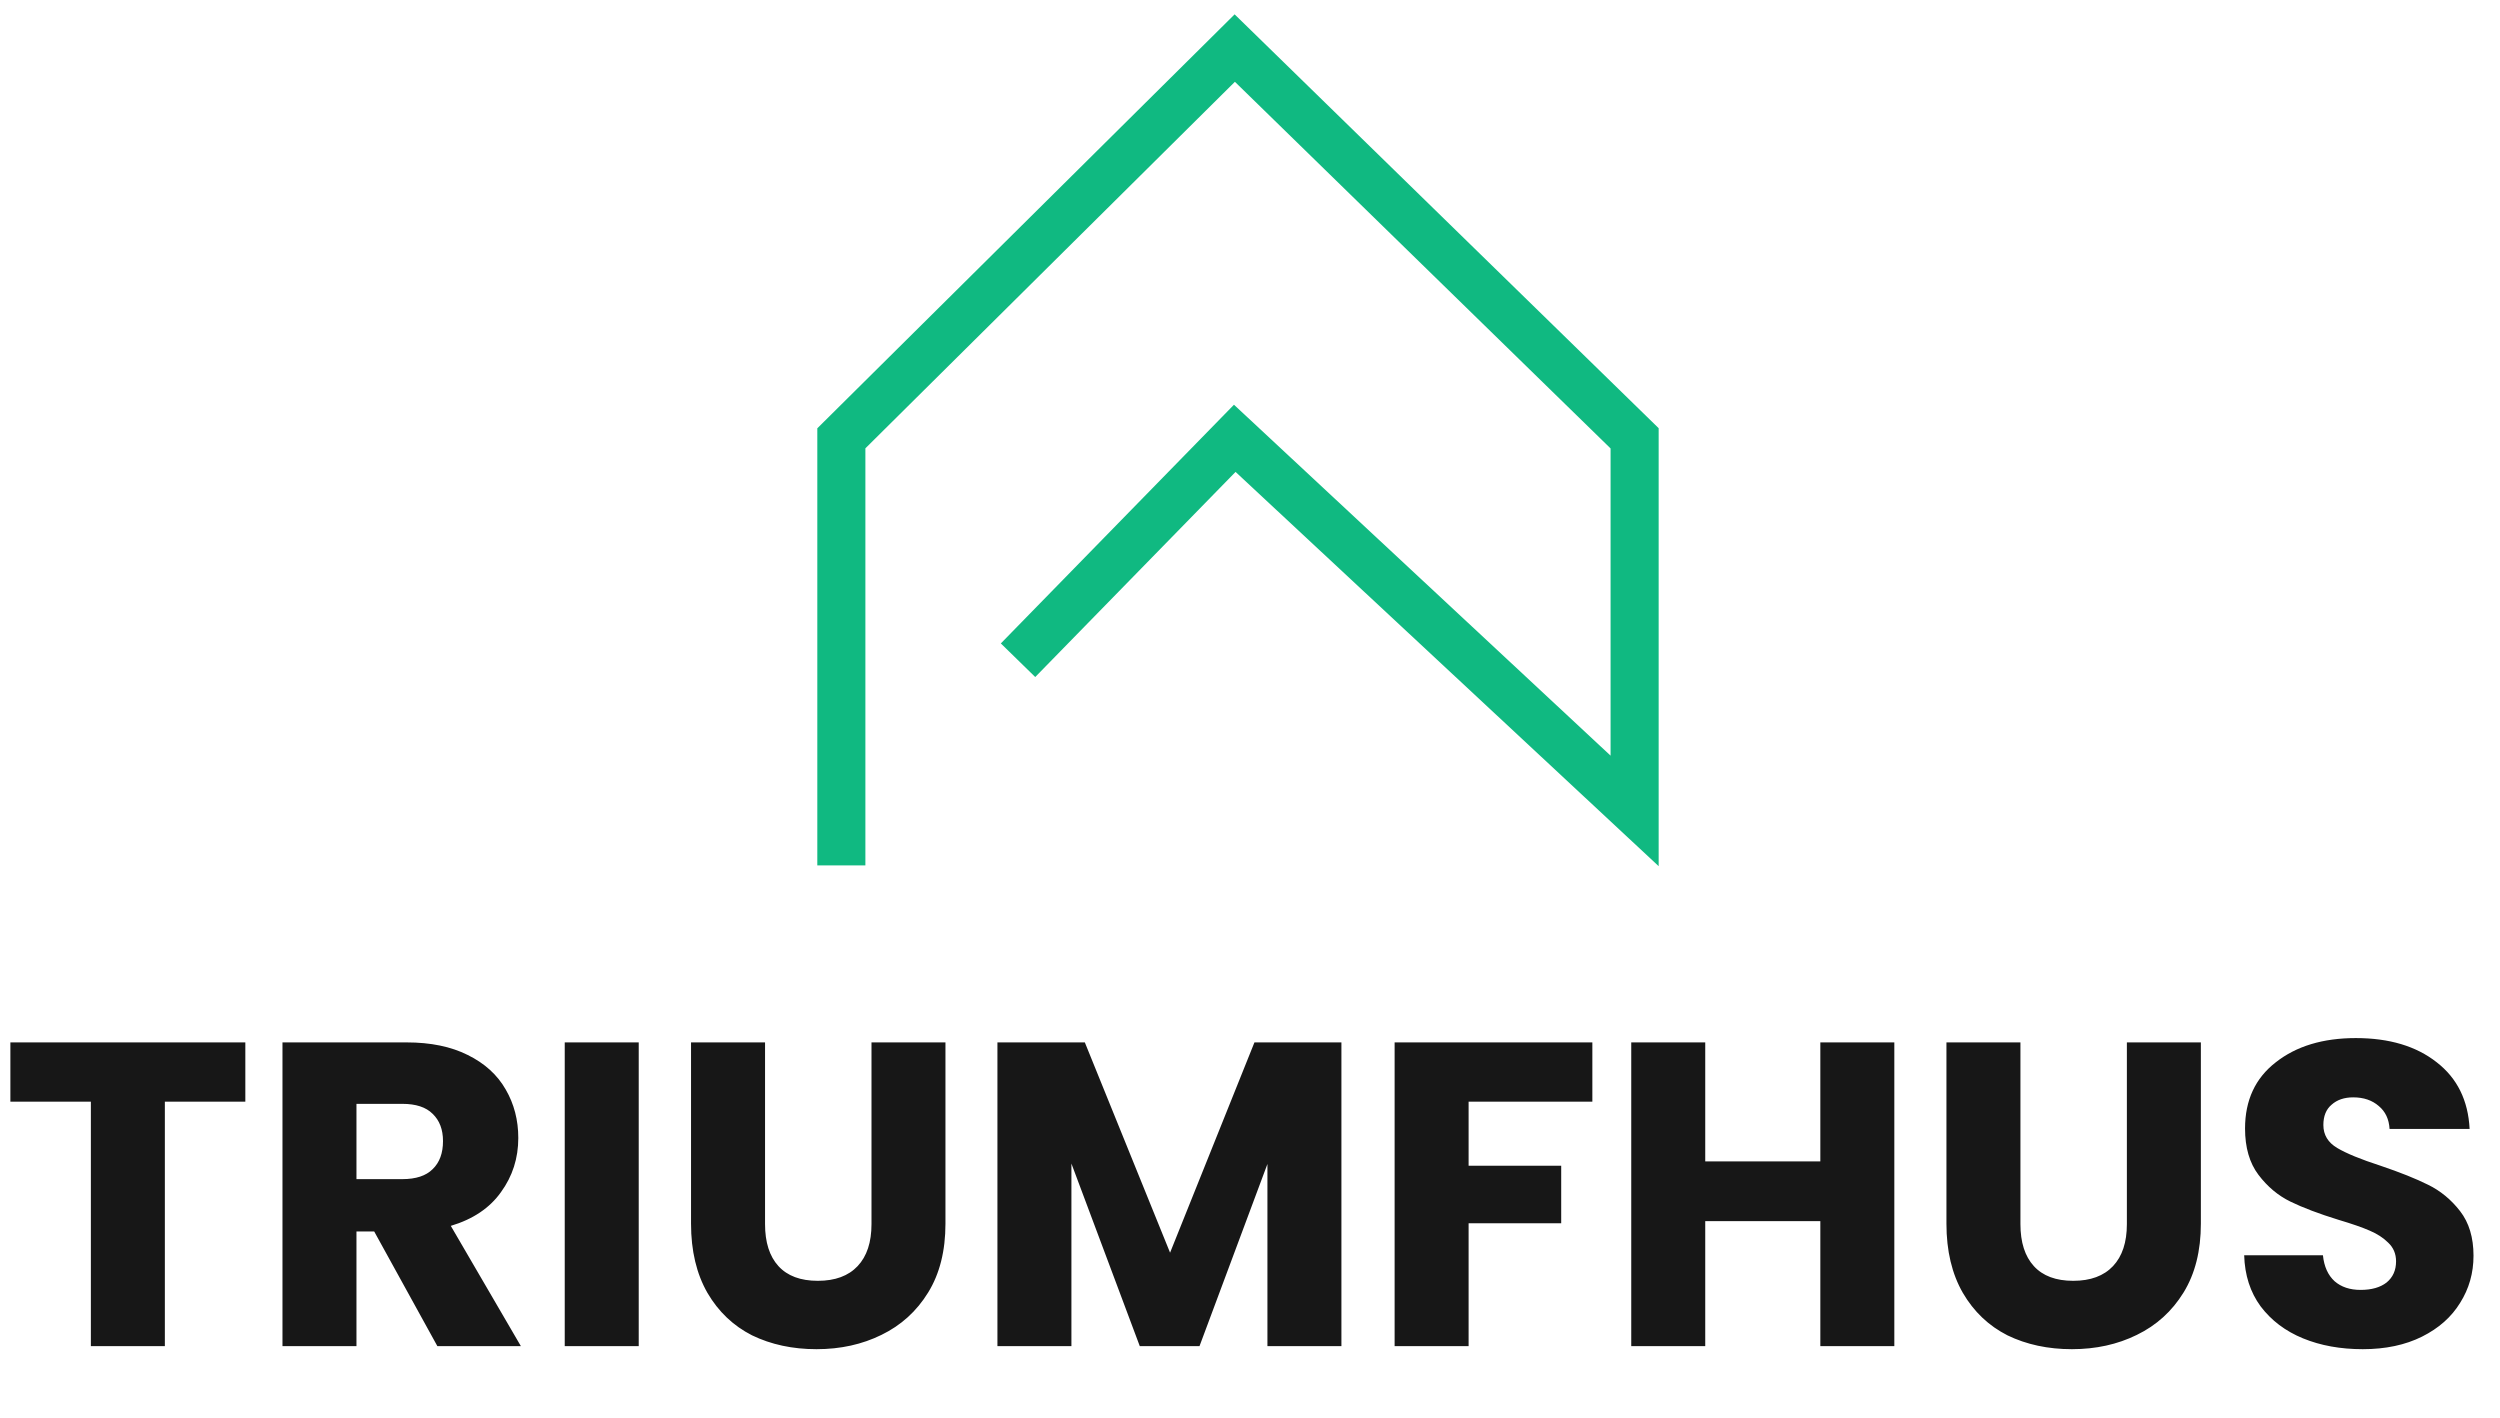
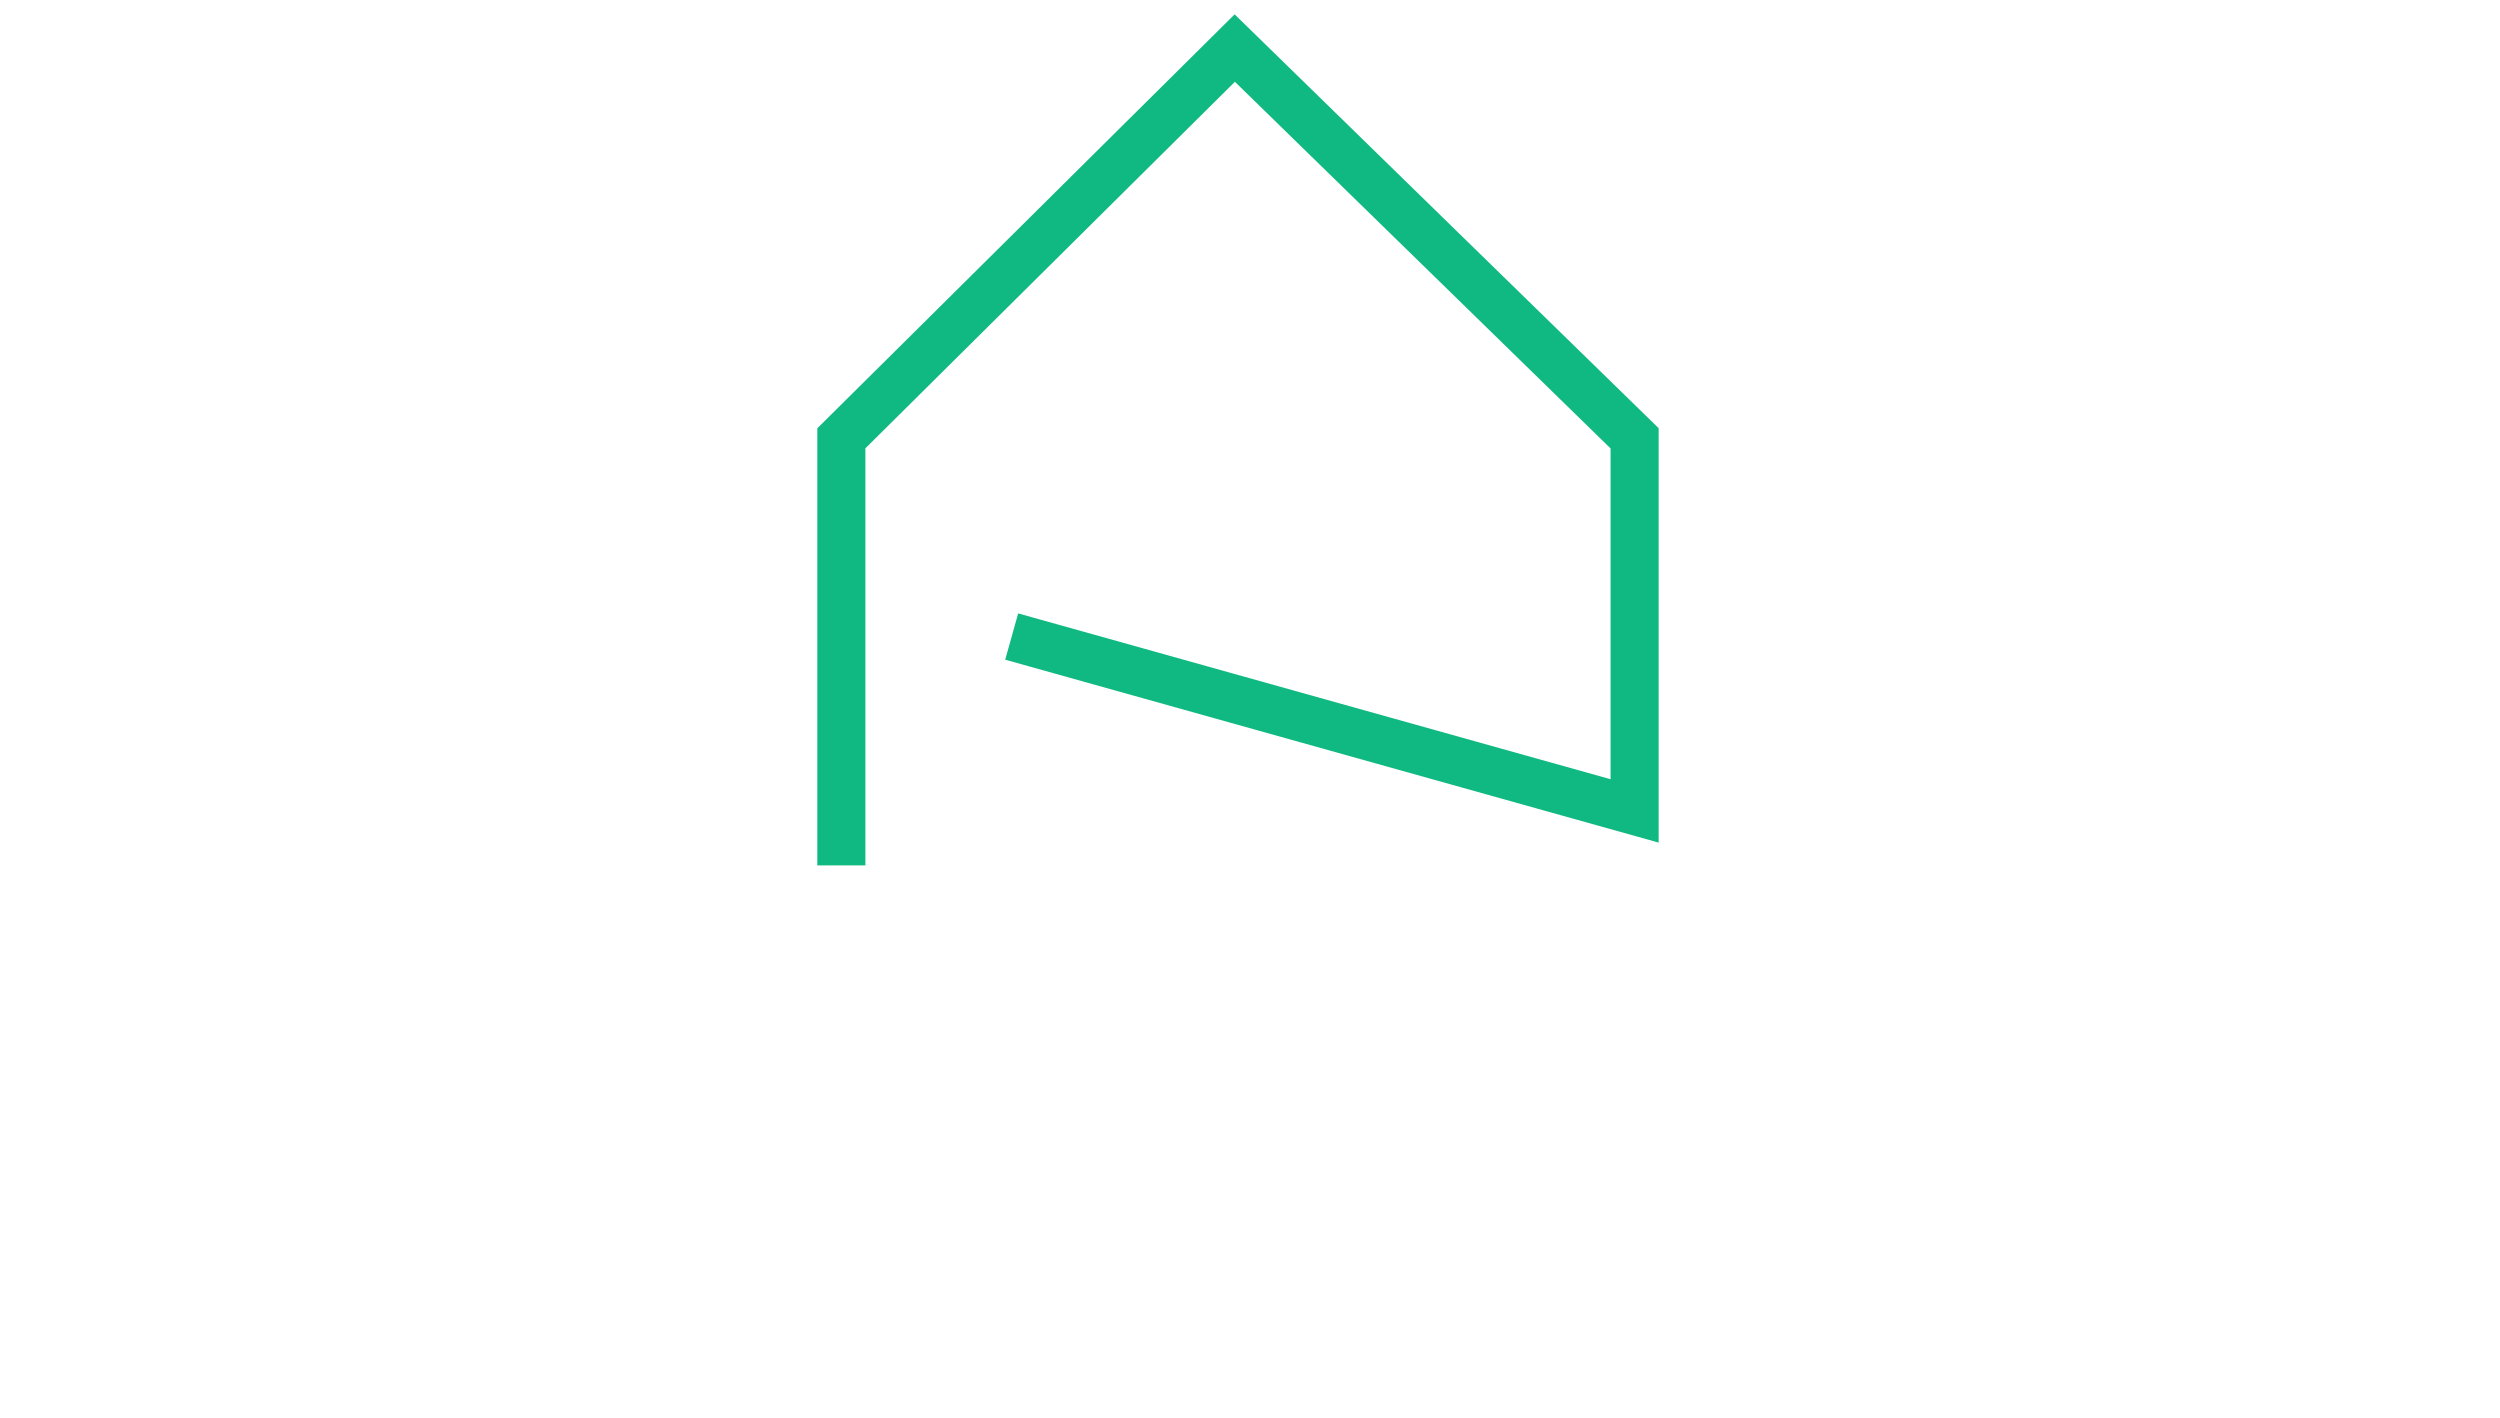
<svg xmlns="http://www.w3.org/2000/svg" width="104" height="59" viewBox="0 0 104 59" fill="none">
-   <path d="M10.206 43.364V45.83H6.858V56H3.78V45.83H0.432V43.364H10.206ZM18.195 56L15.567 51.23H14.829V56H11.751V43.364H16.917C17.913 43.364 18.759 43.538 19.455 43.886C20.163 44.234 20.691 44.714 21.039 45.326C21.387 45.926 21.561 46.598 21.561 47.342C21.561 48.182 21.321 48.932 20.841 49.592C20.373 50.252 19.677 50.72 18.753 50.996L21.669 56H18.195ZM14.829 49.052H16.737C17.301 49.052 17.721 48.914 17.997 48.638C18.285 48.362 18.429 47.972 18.429 47.468C18.429 46.988 18.285 46.61 17.997 46.334C17.721 46.058 17.301 45.92 16.737 45.92H14.829V49.052ZM26.571 43.364V56H23.493V43.364H26.571ZM31.826 43.364V50.924C31.826 51.68 32.011 52.262 32.383 52.67C32.755 53.078 33.301 53.282 34.022 53.282C34.742 53.282 35.294 53.078 35.678 52.67C36.062 52.262 36.254 51.68 36.254 50.924V43.364H39.331V50.906C39.331 52.034 39.092 52.988 38.611 53.768C38.132 54.548 37.483 55.136 36.667 55.532C35.864 55.928 34.964 56.126 33.968 56.126C32.971 56.126 32.078 55.934 31.285 55.55C30.506 55.154 29.887 54.566 29.431 53.786C28.976 52.994 28.747 52.034 28.747 50.906V43.364H31.826ZM55.803 43.364V56H52.725V48.422L49.899 56H47.415L44.571 48.404V56H41.493V43.364H45.129L48.675 52.112L52.185 43.364H55.803ZM66.242 43.364V45.83H61.094V48.494H64.946V50.888H61.094V56H58.016V43.364H66.242ZM78.804 43.364V56H75.726V50.798H70.938V56H67.86V43.364H70.938V48.314H75.726V43.364H78.804ZM84.05 43.364V50.924C84.05 51.68 84.236 52.262 84.608 52.67C84.98 53.078 85.526 53.282 86.246 53.282C86.966 53.282 87.518 53.078 87.902 52.67C88.286 52.262 88.478 51.68 88.478 50.924V43.364H91.556V50.906C91.556 52.034 91.316 52.988 90.836 53.768C90.356 54.548 89.708 55.136 88.892 55.532C88.088 55.928 87.188 56.126 86.192 56.126C85.196 56.126 84.302 55.934 83.51 55.55C82.73 55.154 82.112 54.566 81.656 53.786C81.2 52.994 80.972 52.034 80.972 50.906V43.364H84.05ZM98.29 56.126C97.366 56.126 96.538 55.976 95.806 55.676C95.074 55.376 94.486 54.932 94.042 54.344C93.61 53.756 93.382 53.048 93.358 52.22H96.634C96.682 52.688 96.844 53.048 97.12 53.3C97.396 53.54 97.756 53.66 98.2 53.66C98.656 53.66 99.016 53.558 99.28 53.354C99.544 53.138 99.676 52.844 99.676 52.472C99.676 52.16 99.568 51.902 99.352 51.698C99.148 51.494 98.89 51.326 98.578 51.194C98.278 51.062 97.846 50.912 97.282 50.744C96.466 50.492 95.8 50.24 95.284 49.988C94.768 49.736 94.324 49.364 93.952 48.872C93.58 48.38 93.394 47.738 93.394 46.946C93.394 45.77 93.82 44.852 94.672 44.192C95.524 43.52 96.634 43.184 98.002 43.184C99.394 43.184 100.516 43.52 101.368 44.192C102.22 44.852 102.676 45.776 102.736 46.964H99.406C99.382 46.556 99.232 46.238 98.956 46.01C98.68 45.77 98.326 45.65 97.894 45.65C97.522 45.65 97.222 45.752 96.994 45.956C96.766 46.148 96.652 46.43 96.652 46.802C96.652 47.21 96.844 47.528 97.228 47.756C97.612 47.984 98.212 48.23 99.028 48.494C99.844 48.77 100.504 49.034 101.008 49.286C101.524 49.538 101.968 49.904 102.34 50.384C102.712 50.864 102.898 51.482 102.898 52.238C102.898 52.958 102.712 53.612 102.34 54.2C101.98 54.788 101.452 55.256 100.756 55.604C100.06 55.952 99.238 56.126 98.29 56.126Z" fill="#171717" />
-   <path d="M35 35V18.234L51.366 2L68 18.234V33.734L51.366 18.234L43.049 26.75" stroke="#10B981" stroke-width="2" stroke-linecap="square" />
+   <path d="M35 35V18.234L51.366 2L68 18.234V33.734L43.049 26.75" stroke="#10B981" stroke-width="2" stroke-linecap="square" />
</svg>